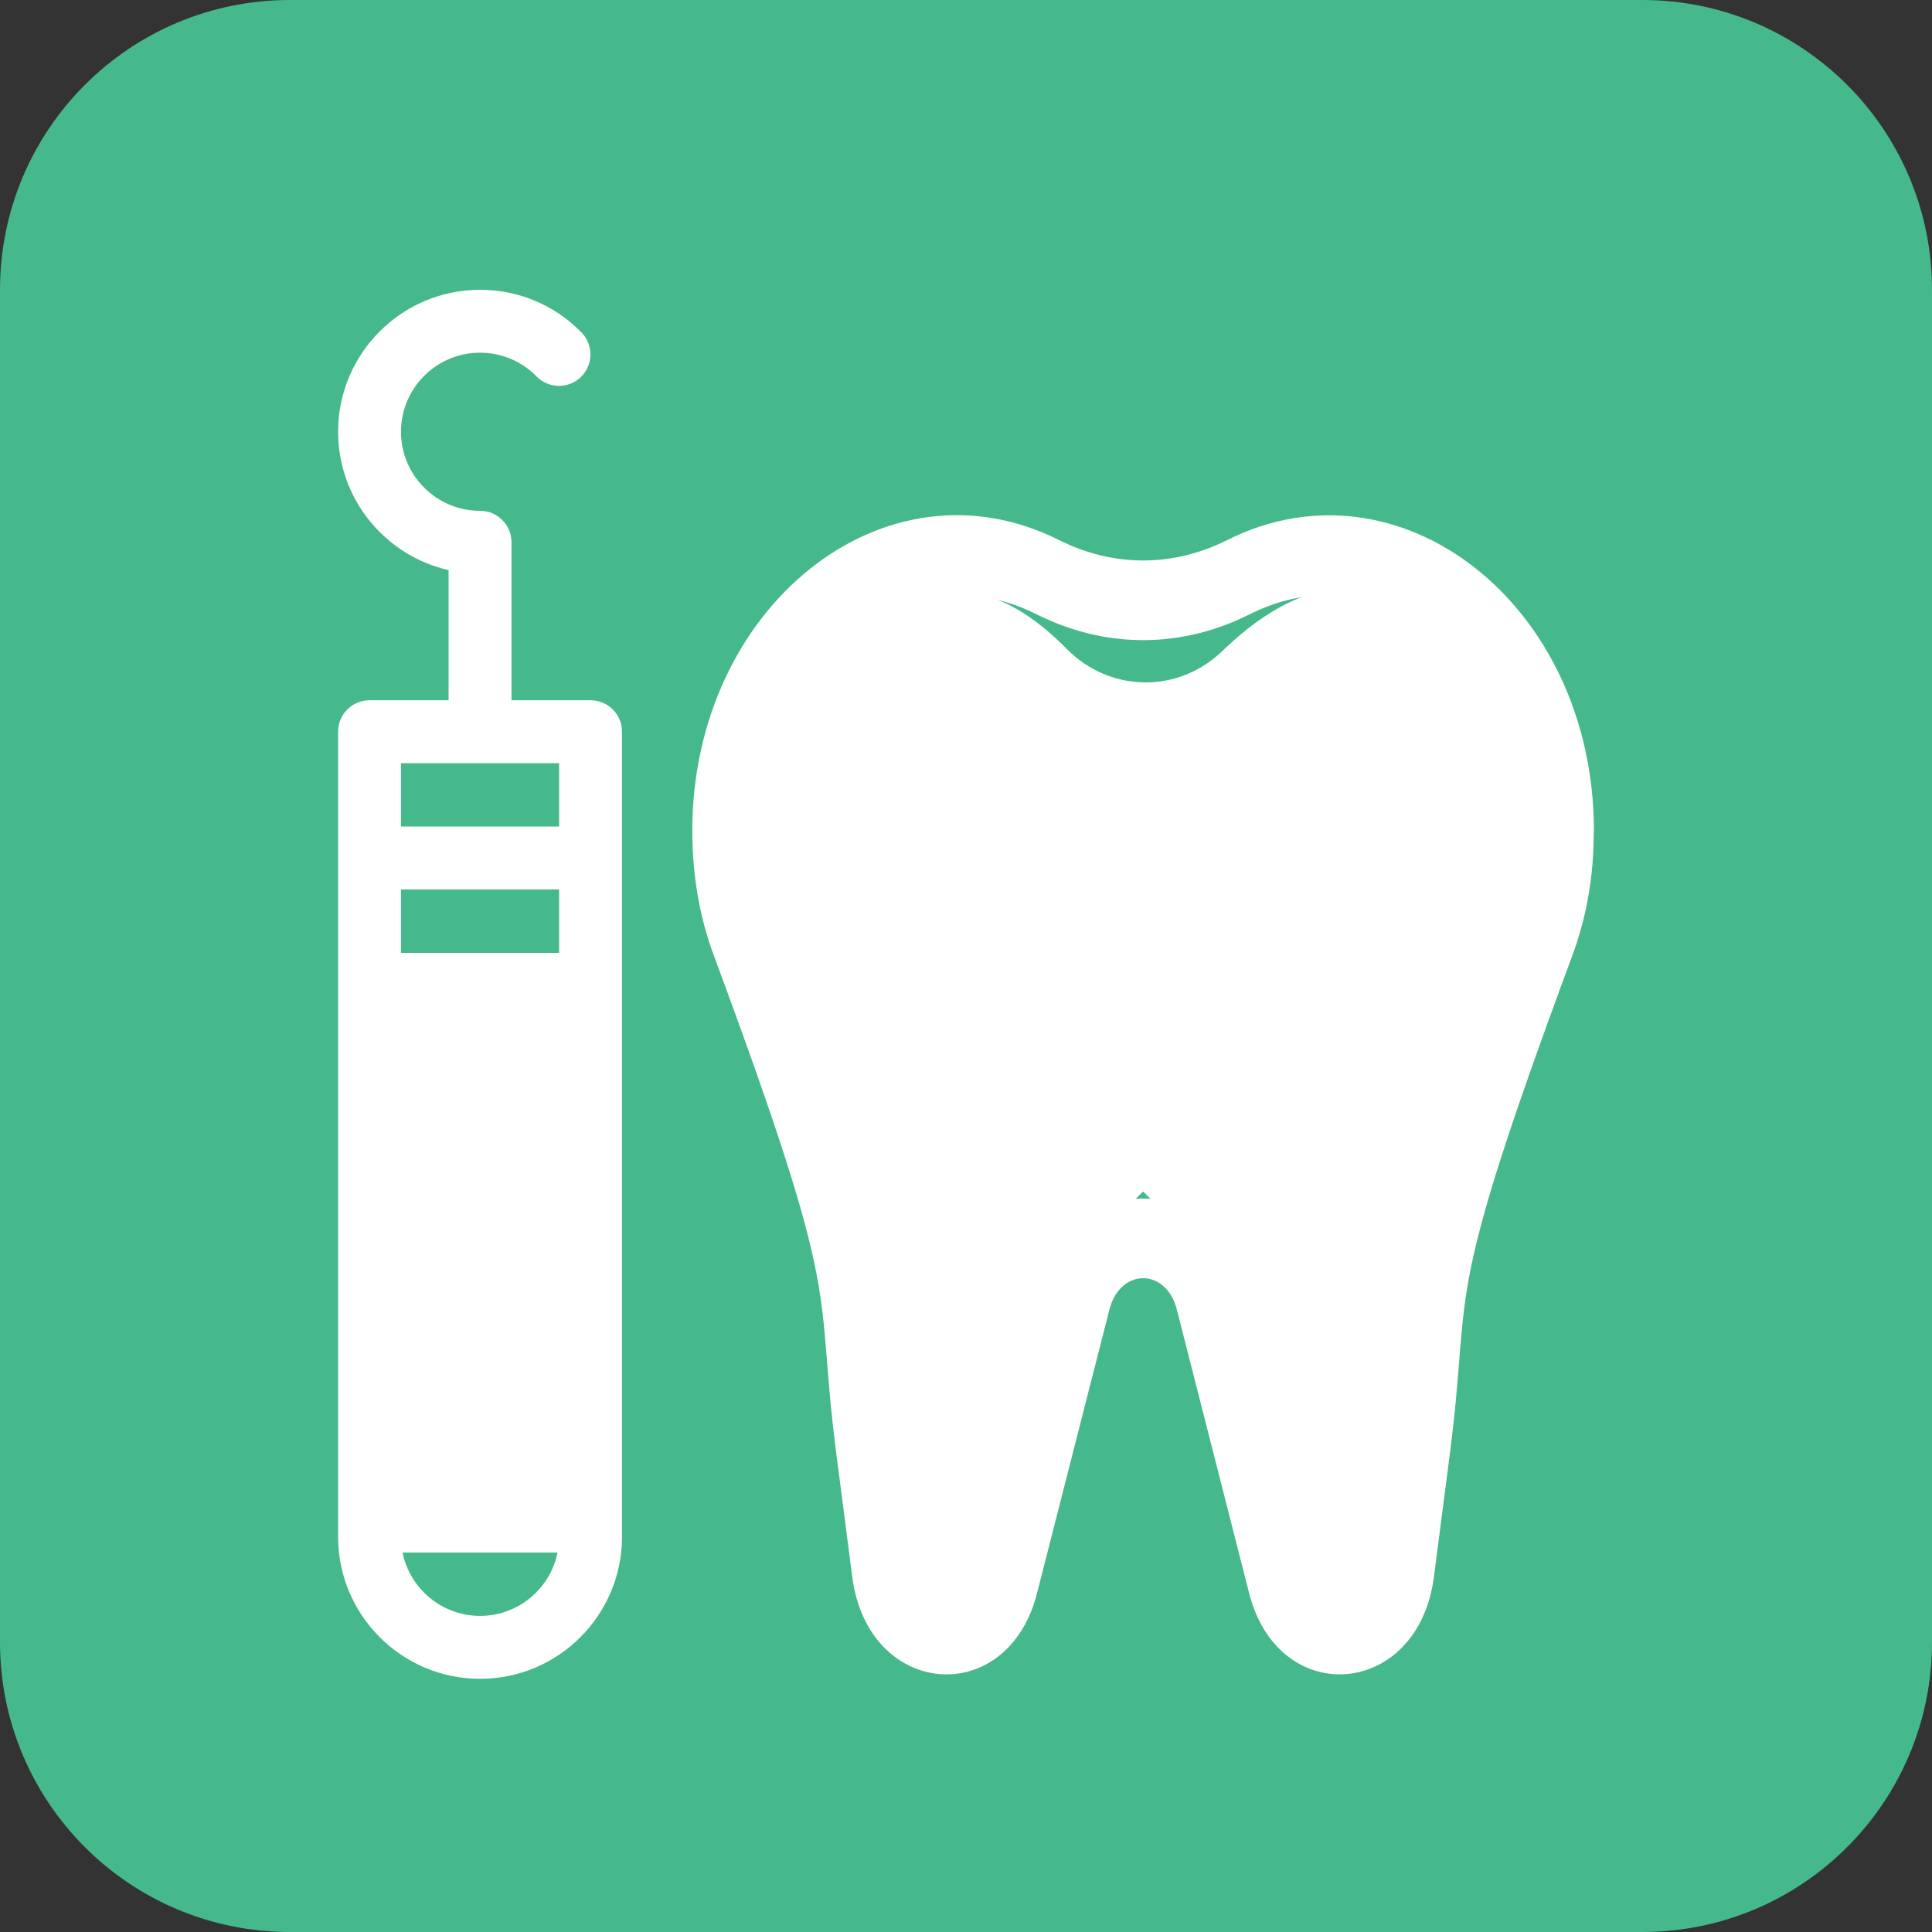
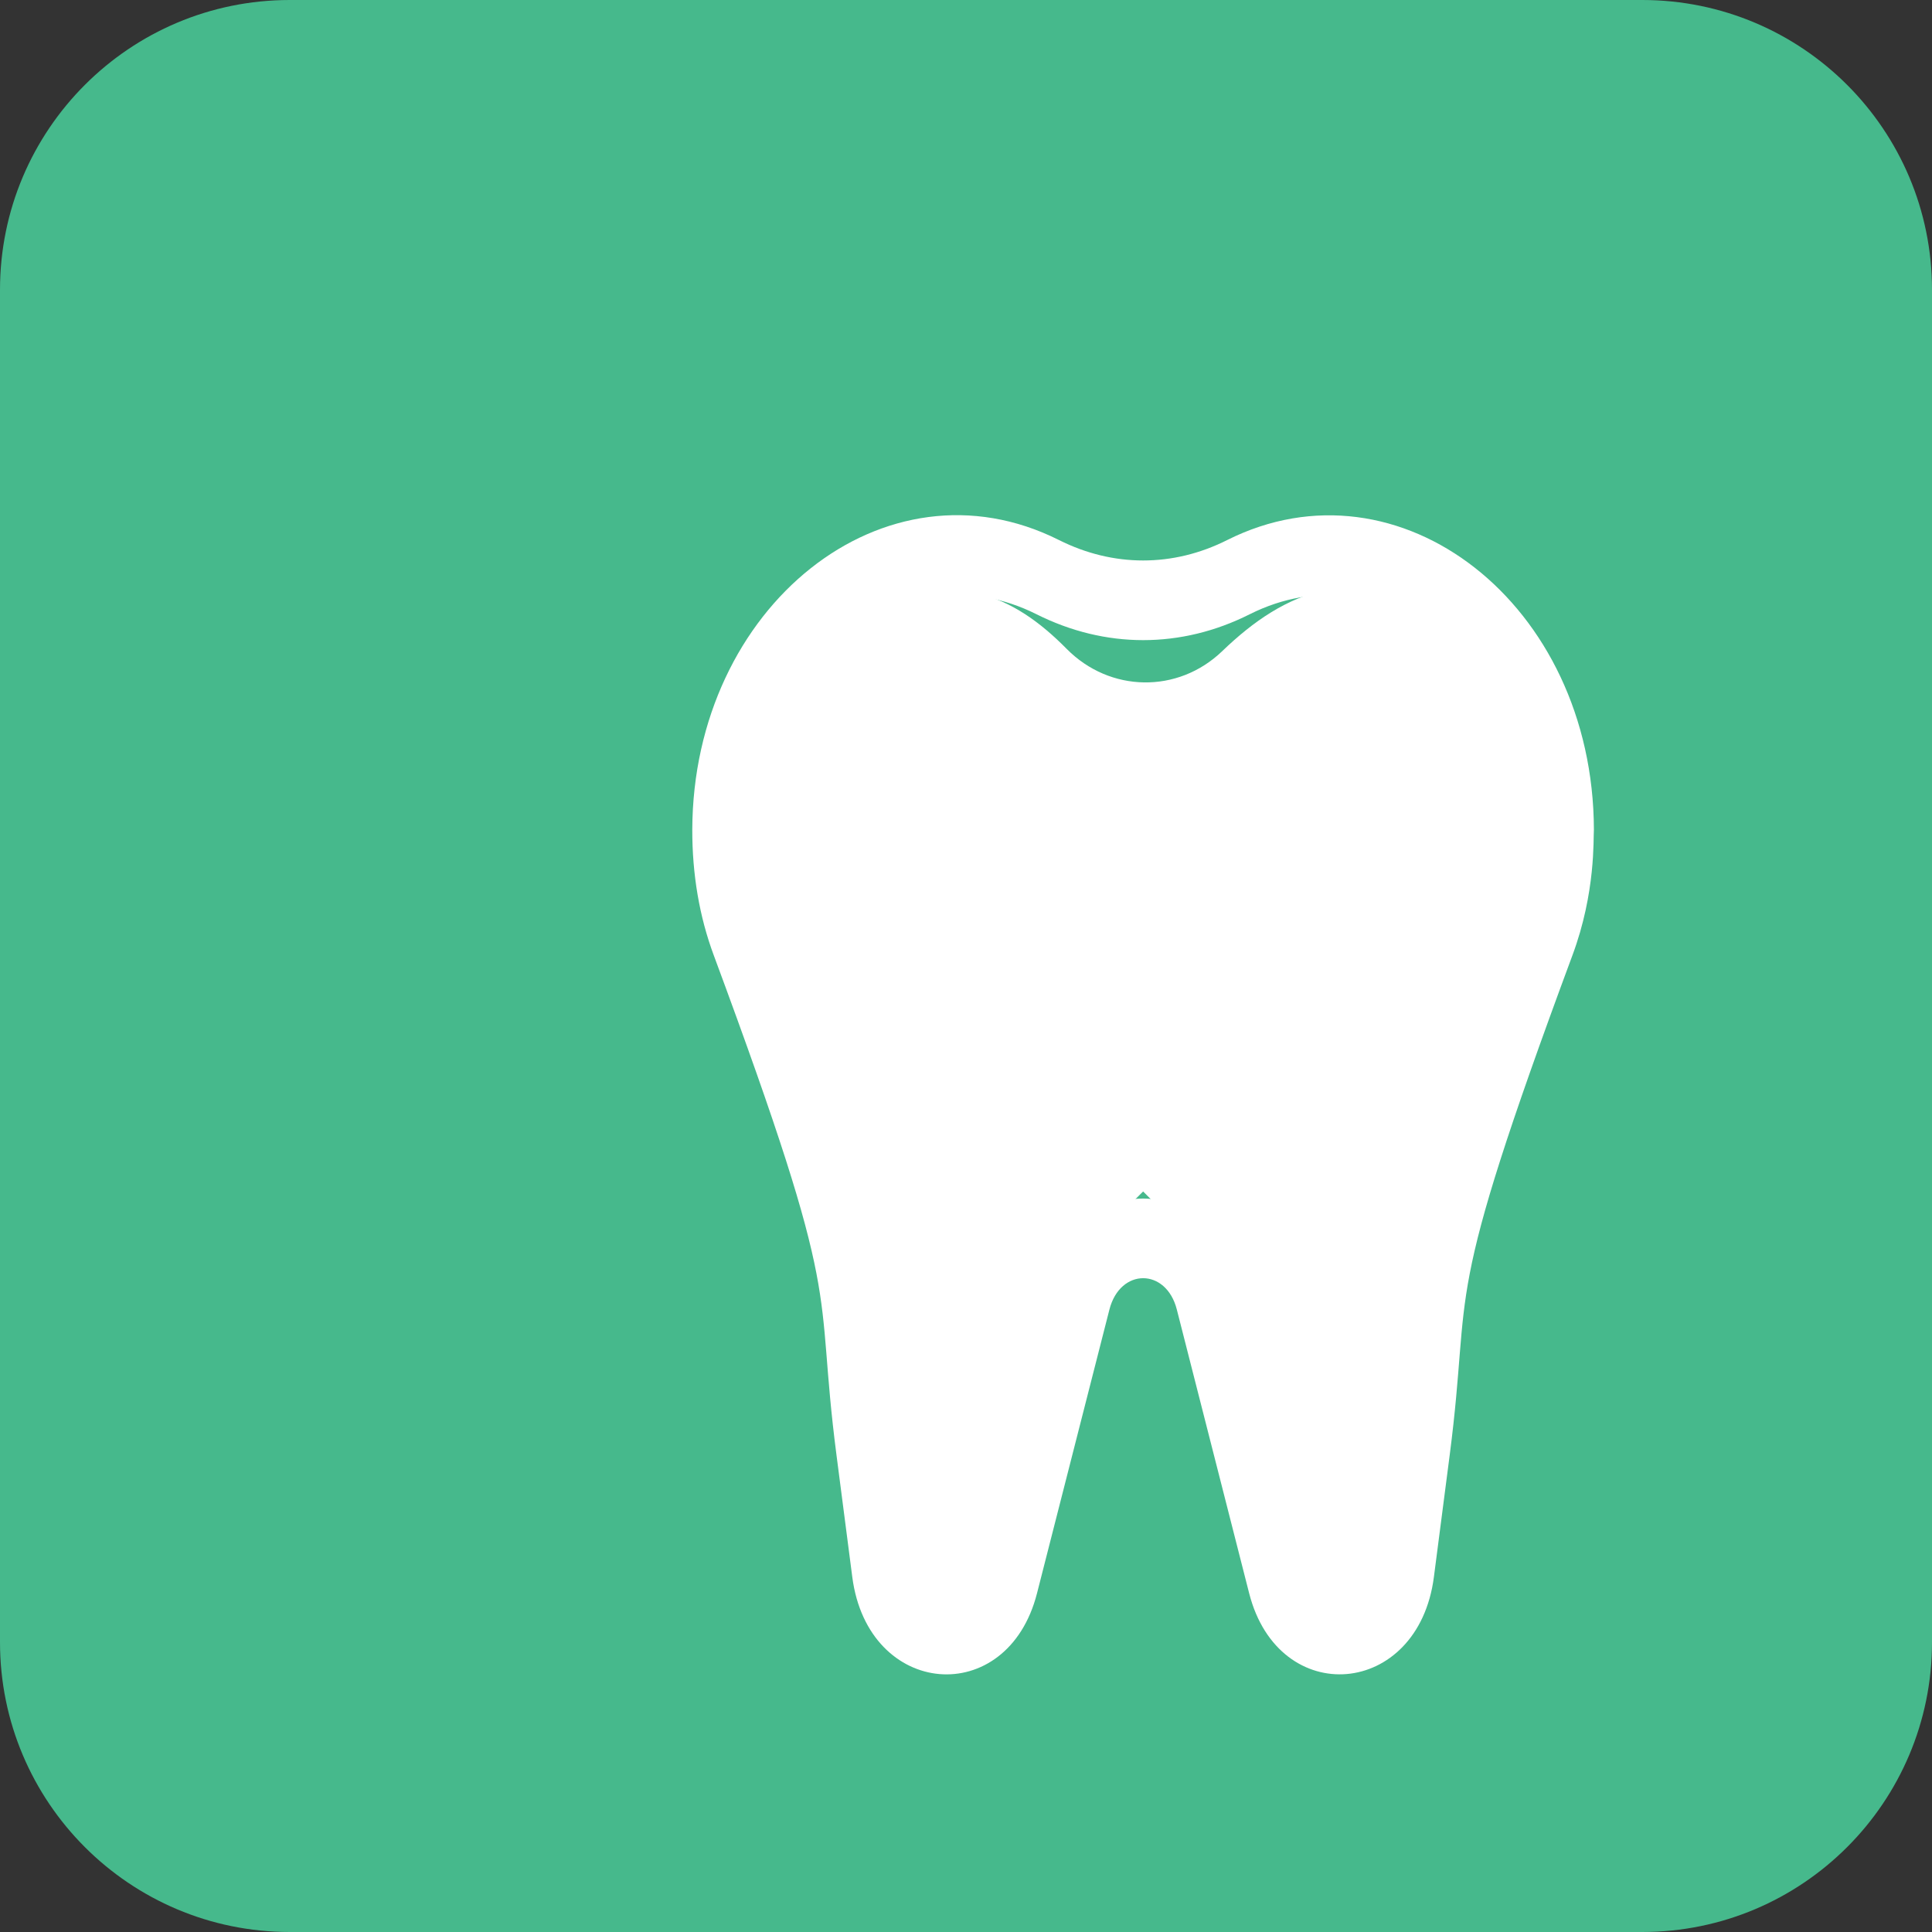
<svg xmlns="http://www.w3.org/2000/svg" width="40" height="40" viewBox="0 0 40 40" fill="none">
  <rect x="0" y="0" width="40" height="40" fill="#333333" stroke="none" />
  <g clip-path="url(#clip0_7732_261)">
    <path d="M34 0H6C2.686 0 0 2.686 0 6V34C0 37.314 2.686 40 6 40H34C37.314 40 40 37.314 40 34V6C40 2.686 37.314 0 34 0Z" fill="#46B98C" />
    <path d="M17.667 12.668C19.729 11.735 20.982 12.319 22.084 13.434C22.979 14.34 24.387 14.364 25.305 13.481C26.611 12.224 28.028 11.627 30.333 12.668C32.89 15.391 32.998 17.256 31 21.334C29.569 29.162 28.721 34.112 28 33.334C27.116 34.241 26.423 32.191 25 26.001L23.667 24.668L22.333 26.001C20.637 33.027 20.003 34.968 19.667 33.334C18.683 35.445 17.798 29.211 16.333 20.668C14.425 16.532 14.537 14.68 17.667 12.668Z" fill="white" />
    <path d="M25.408 11.181C24.287 11.745 23.05 11.745 21.925 11.181C18.323 9.373 14.347 12.553 14.333 17.176C14.331 18.102 14.48 18.979 14.778 19.779C17.531 27.203 16.843 26.457 17.318 30.121L17.646 32.653C17.973 35.155 20.856 35.391 21.47 32.988L22.969 27.114C23.19 26.247 24.145 26.247 24.365 27.113L25.863 32.989C26.477 35.39 29.361 35.154 29.687 32.652L30.015 30.121C30.489 26.465 29.801 27.208 32.555 19.78C33.042 18.471 32.985 17.36 33 17.176C32.986 12.495 28.967 9.395 25.408 11.181ZM31.398 19.07C28.529 26.805 29.221 26.222 28.75 29.85L28.422 32.38C28.319 33.176 27.28 33.25 27.082 32.474L25.584 26.6C24.98 24.226 22.361 24.214 21.75 26.599L20.252 32.474C20.052 33.254 19.015 33.173 18.912 32.381L18.584 29.85C18.113 26.223 18.804 26.805 15.936 19.069C15.722 18.493 15.614 17.858 15.616 17.182C15.626 13.71 18.699 11.332 21.459 12.717C22.885 13.432 24.454 13.432 25.875 12.717C28.644 11.328 31.707 13.719 31.718 17.182C31.72 17.858 31.612 18.493 31.398 19.07Z" fill="white" />
-     <path d="M12.227 14.498H10.59V11.227C10.59 10.867 10.299 10.576 9.939 10.576C9.036 10.576 8.302 9.842 8.302 8.939C8.302 8.036 9.036 7.302 9.939 7.302C10.383 7.302 10.798 7.477 11.108 7.793C11.36 8.05 11.772 8.055 12.029 7.803C12.286 7.551 12.29 7.139 12.038 6.882C11.481 6.313 10.735 6 9.939 6C8.318 6 7 7.318 7 8.939C7 10.336 7.98 11.507 9.288 11.804V14.498H7.651C7.291 14.498 7 14.79 7 15.149C7 15.53 7 31.129 7 31.818C7 33.439 8.318 34.758 9.939 34.758C11.56 34.758 12.878 33.439 12.878 31.818C12.878 31.341 12.878 15.627 12.878 15.149C12.878 14.79 12.586 14.498 12.227 14.498ZM8.302 18.415H11.576V19.728H8.302V18.415ZM11.576 15.8V17.113H8.302V15.8H11.576ZM9.939 33.455C9.147 33.455 8.485 32.891 8.334 32.143H11.543C11.393 32.891 10.731 33.455 9.939 33.455Z" fill="white" />
  </g>
  <defs>
    <clipPath id="clip0_7732_261">
      <rect width="40" height="40" fill="white" />
    </clipPath>
  </defs>
</svg>